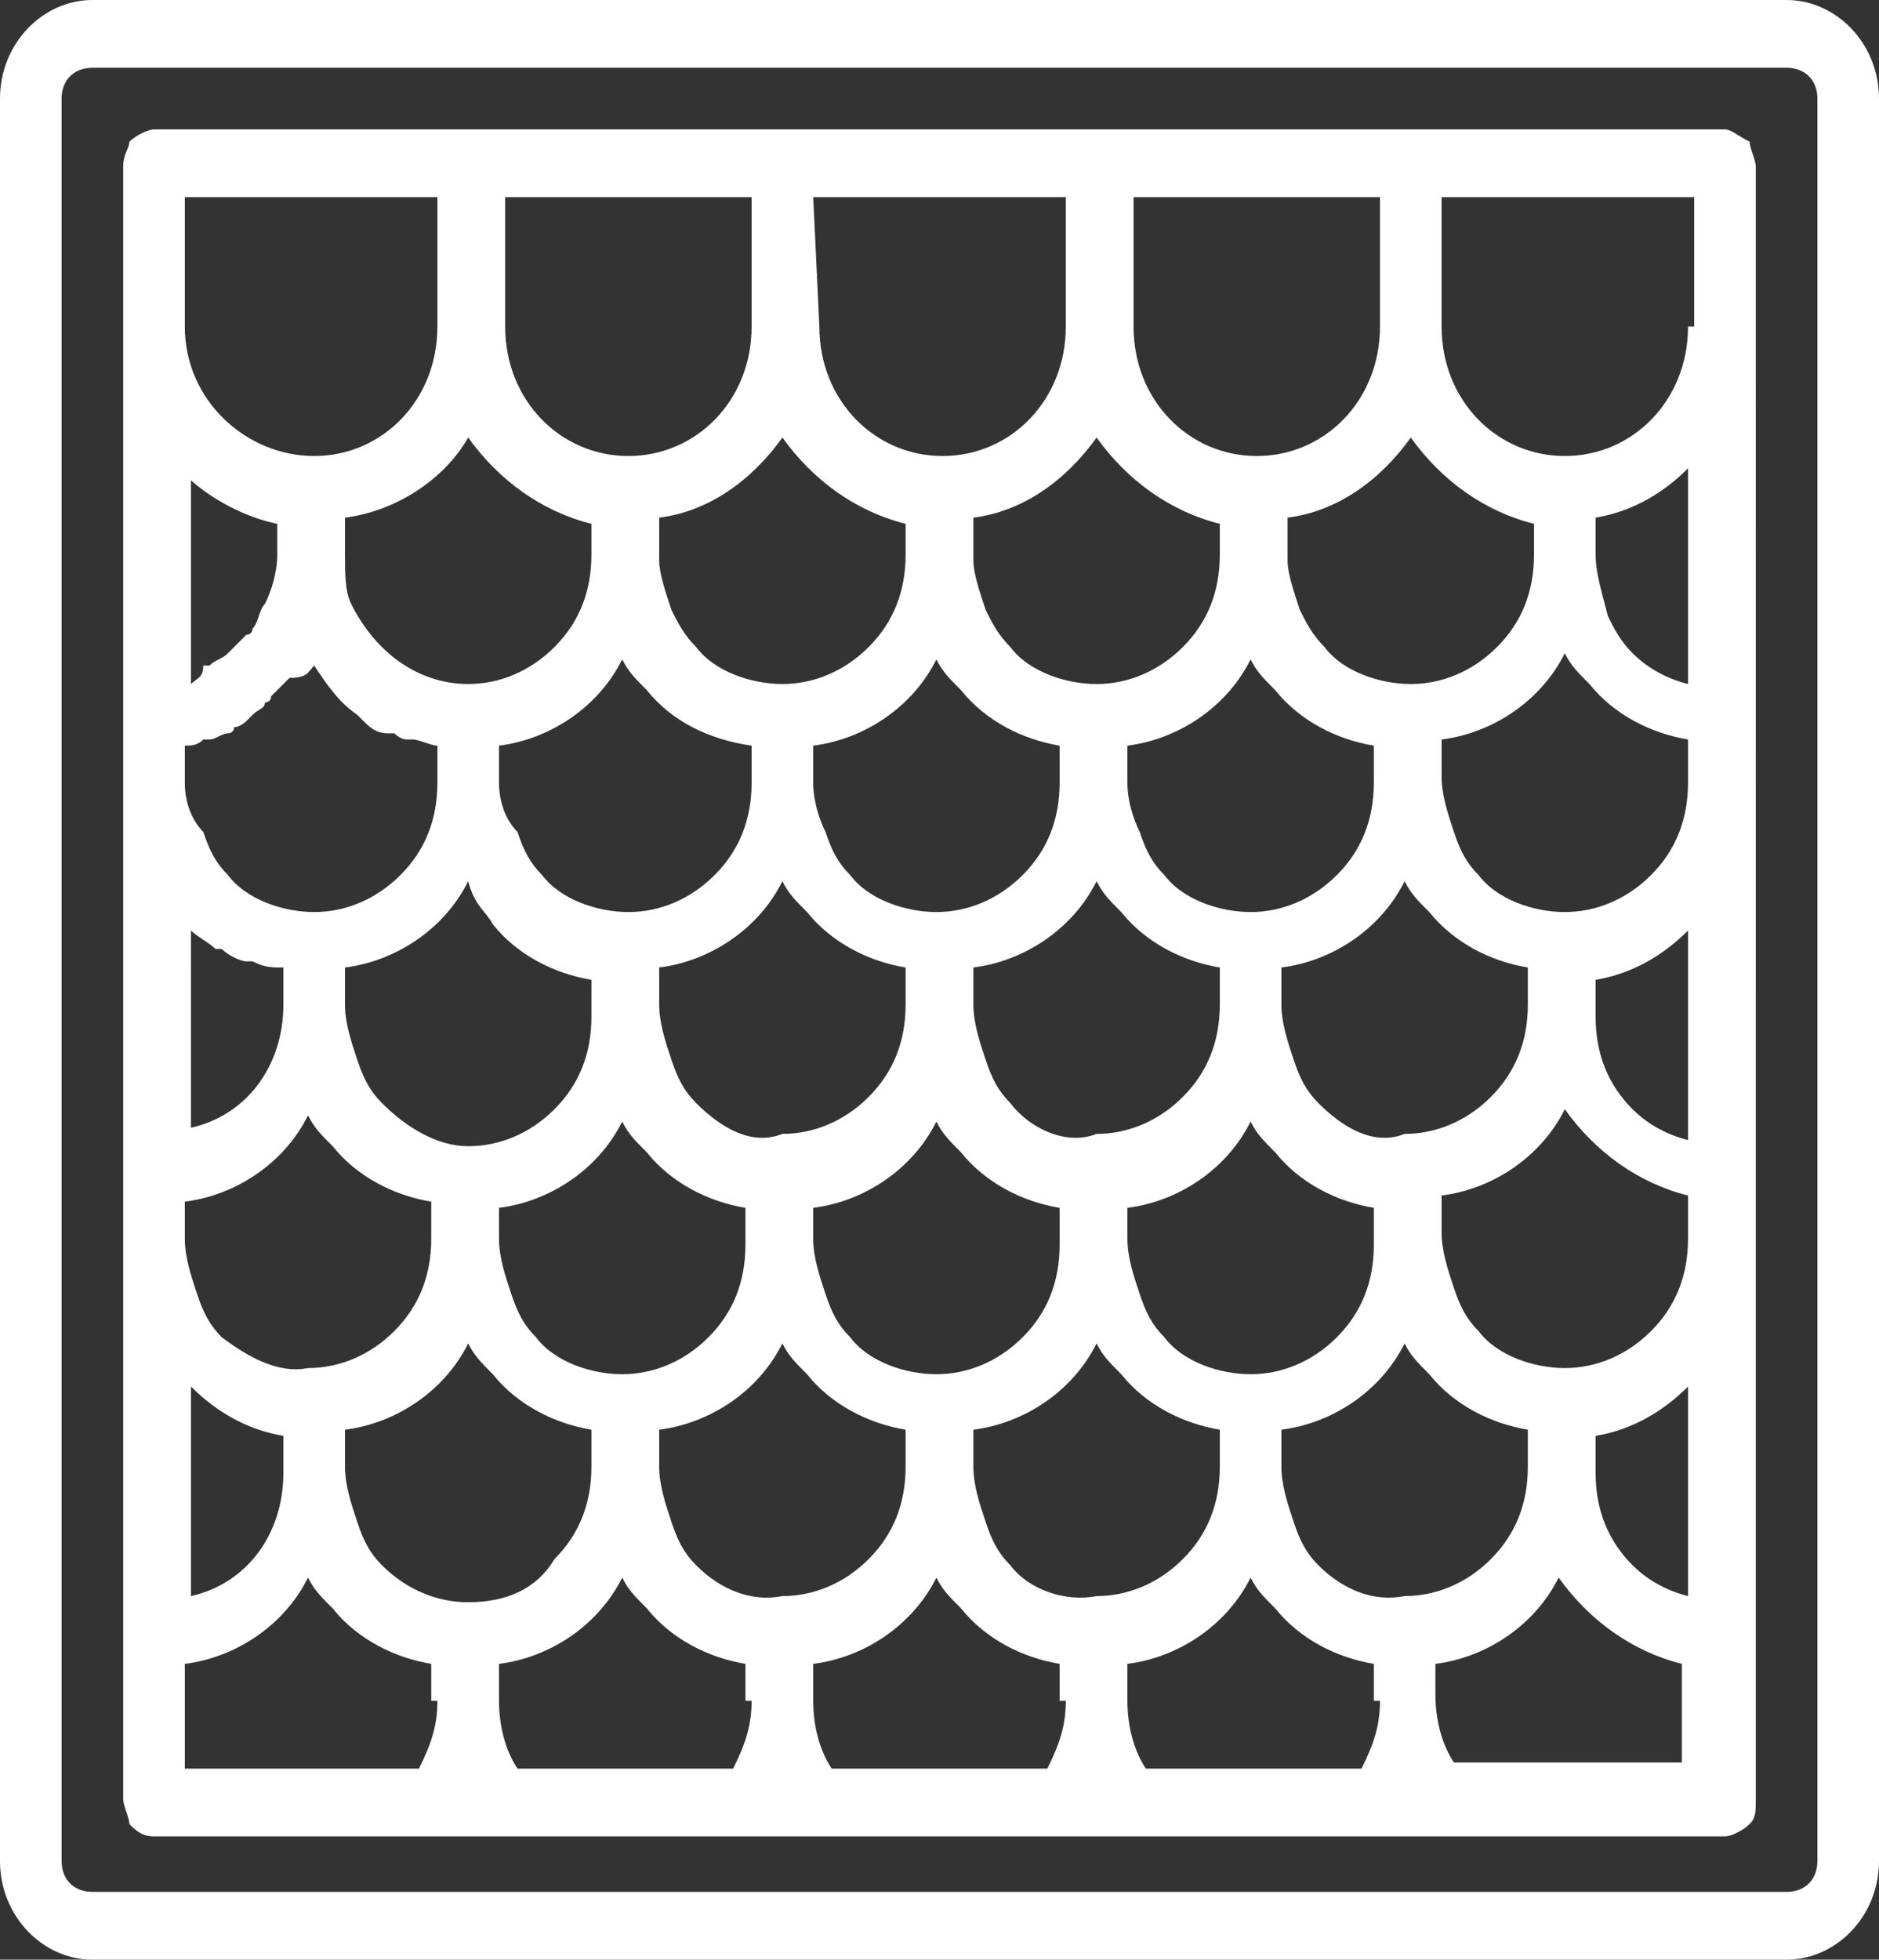
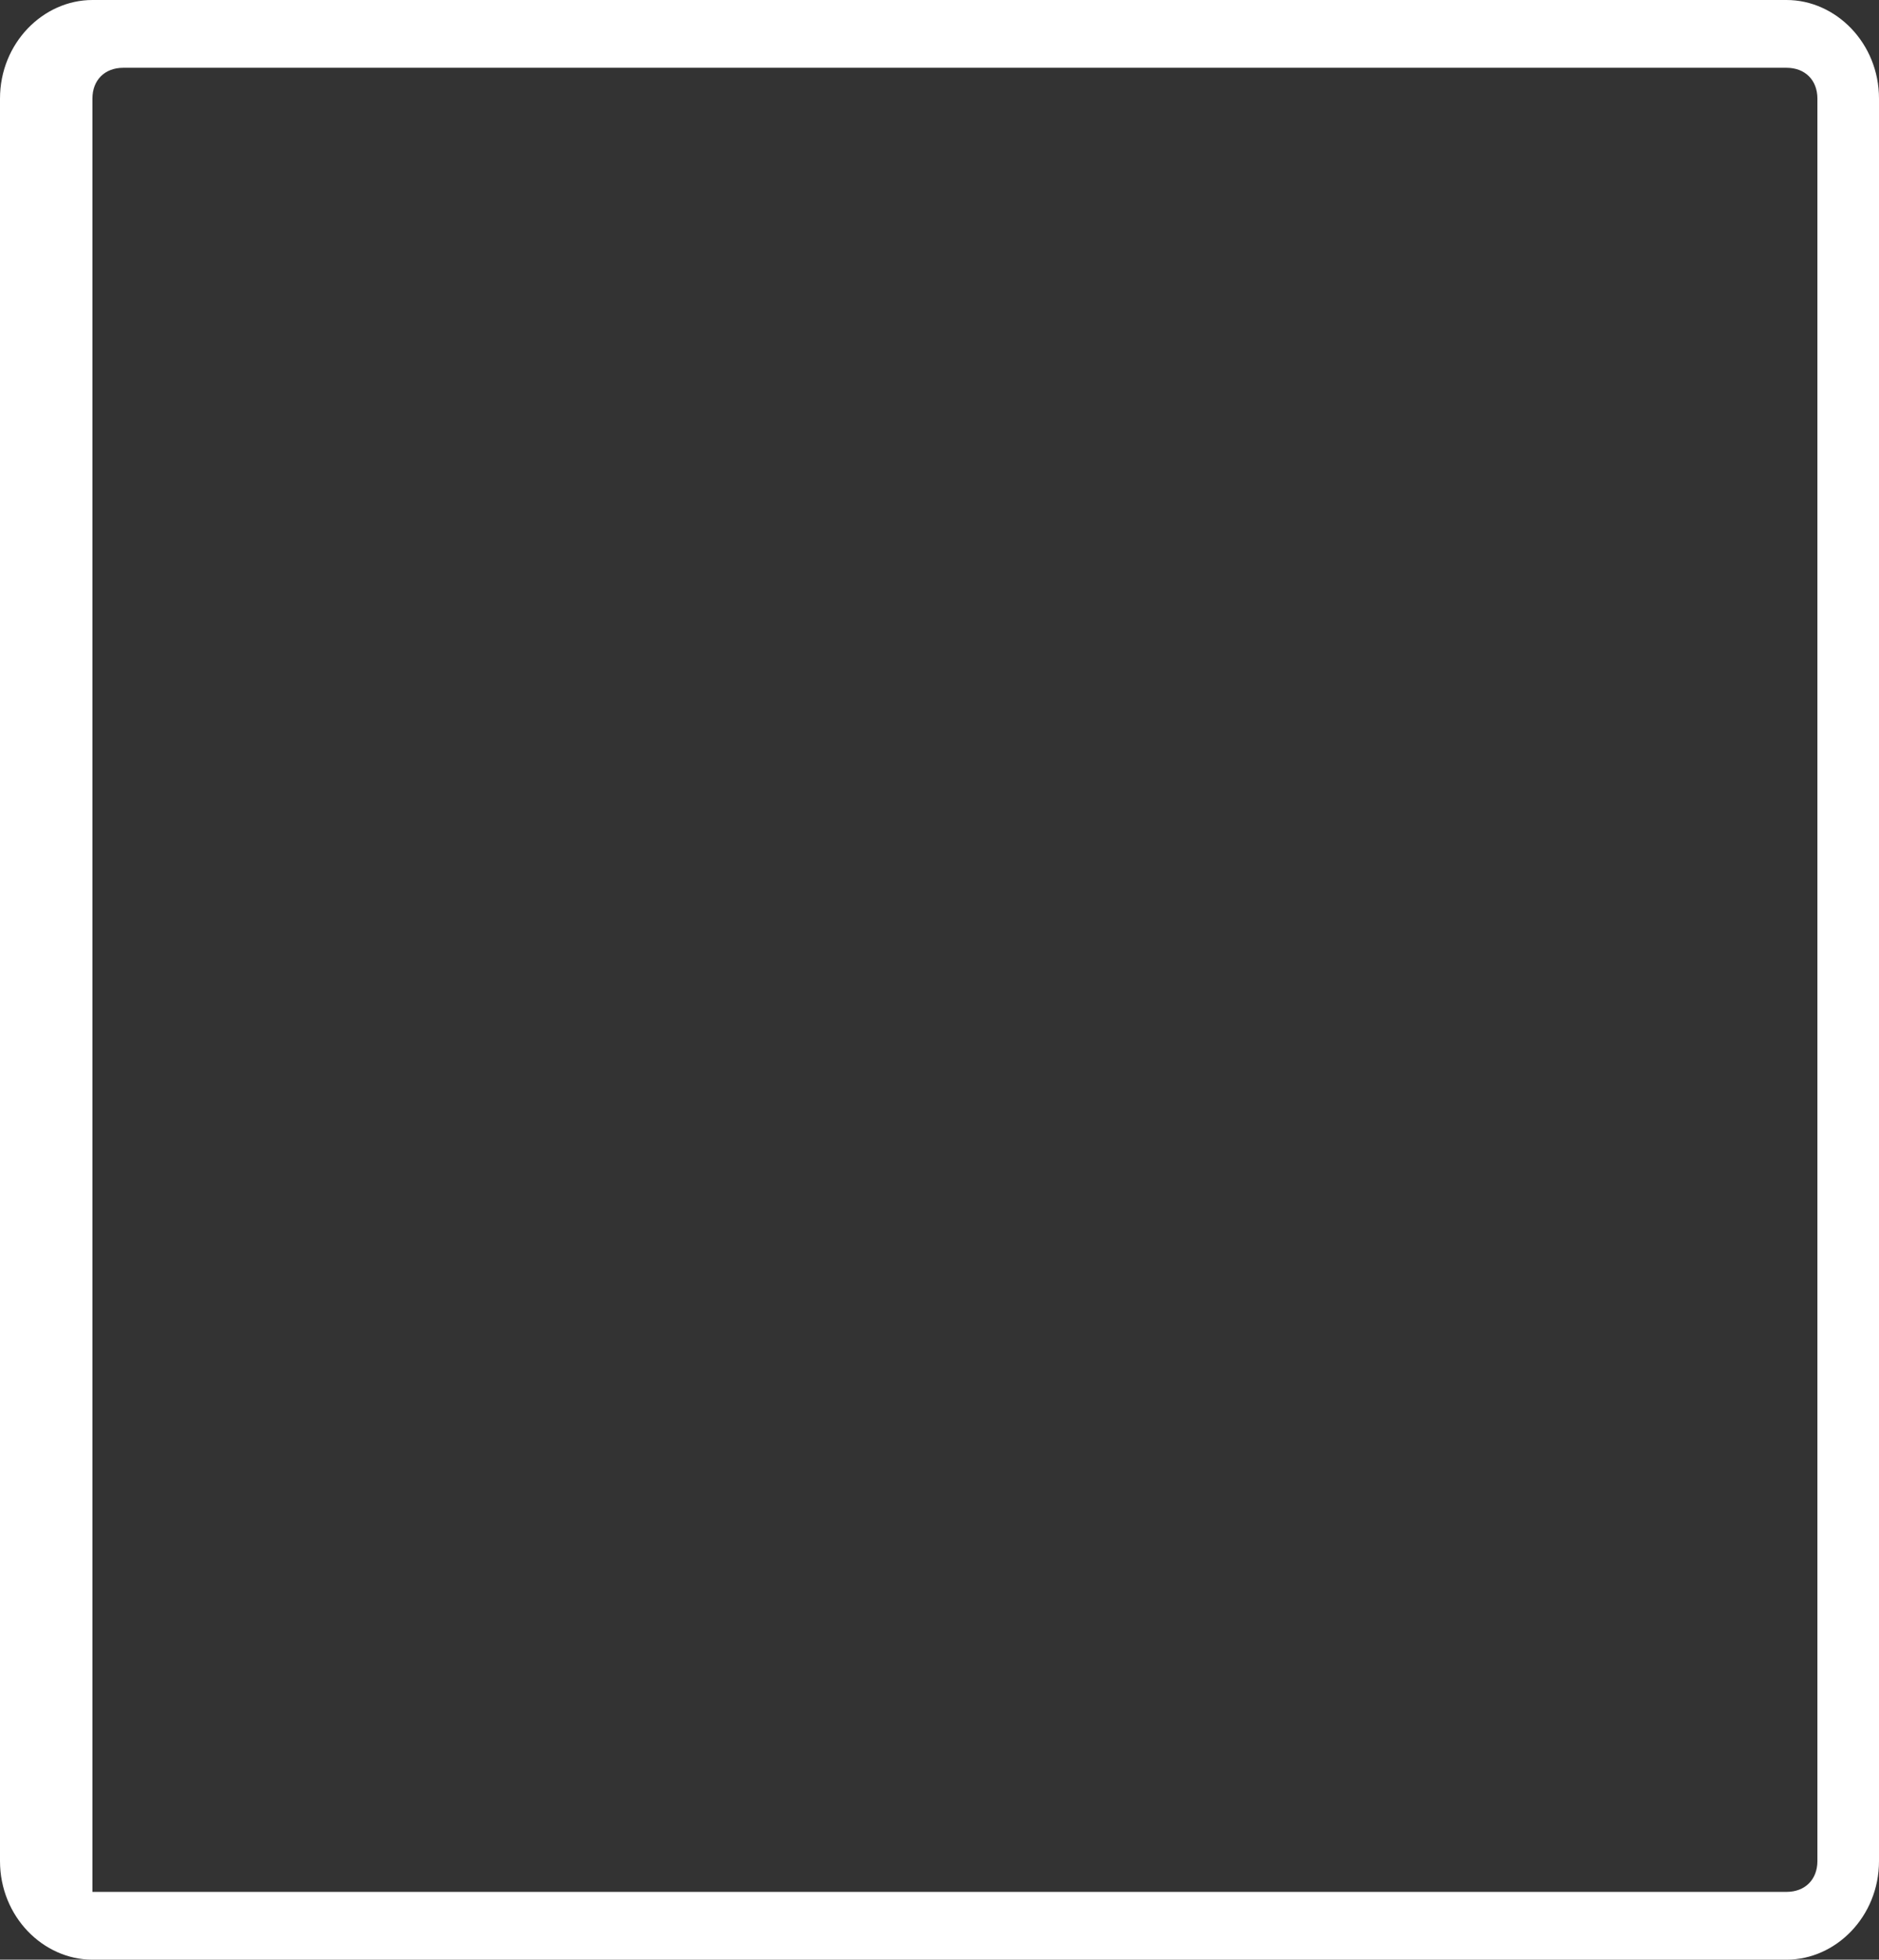
<svg xmlns="http://www.w3.org/2000/svg" version="1.1" id="Calque_1" x="0px" y="0px" viewBox="0 0 30.5 31.8" style="enable-background:new 0 0 30.5 31.8;" xml:space="preserve">
  <rect x="0" y="0" width="30.5" height="31.8" fill="#333333" stroke="none" />
  <style type="text/css">
	.st0{fill:#FFFFFF;}
</style>
  <g>
-     <path class="st0" d="M29.5,30.2c0,0.3-0.2,0.5-0.5,0.5H1.5c-0.3,0-0.5-0.2-0.5-0.5V1.6c0-0.3,0.2-0.5,0.5-0.5H29   c0.3,0,0.5,0.2,0.5,0.5V30.2z M29,0H1.5C0.7,0,0,0.7,0,1.6v28.6c0,0.9,0.7,1.6,1.5,1.6H29c0.8,0,1.5-0.7,1.5-1.6V1.6   C30.5,0.7,29.8,0,29,0" />
-     <path class="st0" d="M27.4,5.3c0,1.2-0.9,2.1-2,2.1c-1.1,0-2-0.9-2-2.1V3.2h4.1V5.3z M27.4,11.1c-0.4-0.1-0.7-0.3-0.9-0.5   c-0.2-0.2-0.3-0.4-0.4-0.6C26,9.6,25.9,9.3,25.9,9V8.4c0.6-0.1,1.1-0.4,1.5-0.8V11.1z M27.4,12.7c0,0.6-0.2,1.1-0.6,1.5   c-0.4,0.4-0.9,0.6-1.4,0.6c-0.5,0-1.1-0.2-1.4-0.6c-0.2-0.2-0.3-0.4-0.4-0.7c-0.1-0.3-0.2-0.6-0.2-0.9v-0.6c0.8-0.1,1.6-0.6,2-1.4   c0.1,0.2,0.2,0.3,0.4,0.5c0.4,0.5,1,0.8,1.6,0.9V12.7z M27.4,17.5v1c-0.4-0.1-0.7-0.3-0.9-0.5c-0.4-0.4-0.6-0.9-0.6-1.5v-0.6   c0.6-0.1,1.1-0.4,1.5-0.8V17.5z M27.4,20.1c0,0.6-0.2,1.1-0.6,1.5c-0.4,0.4-0.9,0.6-1.4,0.6c-0.5,0-1.1-0.2-1.4-0.6   c-0.2-0.2-0.3-0.4-0.4-0.7c-0.1-0.3-0.2-0.6-0.2-0.9v-0.6c0.8-0.1,1.6-0.6,2-1.4c0.5,0.7,1.2,1.2,2,1.4V20.1z M27.4,24.9v1   c-0.4-0.1-0.7-0.3-0.9-0.5c-0.4-0.4-0.6-0.9-0.6-1.5v-0.6c0.6-0.1,1.1-0.4,1.5-0.8V24.9z M27.4,28.6h-3.8c-0.2-0.3-0.3-0.7-0.3-1.1   V27c0.8-0.1,1.6-0.6,2-1.4c0.5,0.7,1.2,1.2,2,1.4V28.6z M21.4,25.4c-0.2-0.2-0.3-0.4-0.4-0.7c-0.1-0.3-0.2-0.6-0.2-0.9v-0.6   c0.8-0.1,1.6-0.6,2-1.4c0.1,0.2,0.2,0.3,0.4,0.5c0.4,0.5,1,0.8,1.6,0.9v0.6c0,0.6-0.2,1.1-0.6,1.5c-0.4,0.4-0.9,0.6-1.4,0.6   C22.3,26,21.8,25.8,21.4,25.4 M22.4,27.6c0,0.4-0.1,0.7-0.3,1.1h-3.5c-0.2-0.3-0.3-0.7-0.3-1.1V27c0.8-0.1,1.6-0.6,2-1.4   c0.1,0.2,0.2,0.3,0.4,0.5c0.4,0.5,1,0.8,1.6,0.9V27.6z M16.4,25.4c-0.2-0.2-0.3-0.4-0.4-0.7c-0.1-0.3-0.2-0.6-0.2-0.9v-0.6   c0.8-0.1,1.6-0.6,2-1.4c0.1,0.2,0.2,0.3,0.4,0.5c0.4,0.5,1,0.8,1.6,0.9v0.6c0,0.6-0.2,1.1-0.6,1.5c-0.4,0.4-0.9,0.6-1.4,0.6   C17.3,26,16.7,25.8,16.4,25.4 M17.3,27.6c0,0.4-0.1,0.7-0.3,1.1h-3.5c-0.2-0.3-0.3-0.7-0.3-1.1V27c0.8-0.1,1.6-0.6,2-1.4   c0.1,0.2,0.2,0.3,0.4,0.5c0.4,0.5,1,0.8,1.6,0.9V27.6z M11.3,25.4c-0.2-0.2-0.3-0.4-0.4-0.7c-0.1-0.3-0.2-0.6-0.2-0.9v-0.6   c0.8-0.1,1.6-0.6,2-1.4c0.1,0.2,0.2,0.3,0.4,0.5c0.4,0.5,1,0.8,1.6,0.9v0.6c0,0.6-0.2,1.1-0.6,1.5c-0.4,0.4-0.9,0.6-1.4,0.6   C12.2,26,11.7,25.8,11.3,25.4 M12.2,27.6c0,0.4-0.1,0.7-0.3,1.1H8.4c-0.2-0.3-0.3-0.7-0.3-1.1V27c0.8-0.1,1.6-0.6,2-1.4   c0.1,0.2,0.2,0.3,0.4,0.5c0.4,0.5,1,0.8,1.6,0.9V27.6z M6.2,25.4c-0.2-0.2-0.3-0.4-0.4-0.7c-0.1-0.3-0.2-0.6-0.2-0.9v-0.6   c0.8-0.1,1.6-0.6,2-1.4c0.1,0.2,0.2,0.3,0.4,0.5c0.4,0.5,1,0.8,1.6,0.9v0.6c0,0.6-0.2,1.1-0.6,1.5C8.7,25.8,8.2,26,7.6,26   C7.1,26,6.6,25.8,6.2,25.4 M7.1,27.6c0,0.4-0.1,0.7-0.3,1.1H3v-1.1V27c0.8-0.1,1.6-0.6,2-1.4c0.1,0.2,0.2,0.3,0.4,0.5   c0.4,0.5,1,0.8,1.6,0.9V27.6z M3,7.7L3,7.7c0.4,0.4,1,0.7,1.5,0.8V9c0,0.3-0.1,0.6-0.2,0.8c-0.1,0.1-0.1,0.3-0.2,0.4   c0,0,0,0.1-0.1,0.1c-0.1,0.1-0.2,0.2-0.3,0.3c0,0,0,0,0,0c-0.1,0.1-0.2,0.1-0.3,0.2c0,0,0,0-0.1,0C3.3,11,3.2,11,3.1,11.1   c0,0,0,0,0,0V7.7z M3,3.2h4.1v2.1c0,1.2-0.9,2.1-2,2.1C4,7.4,3,6.5,3,5.3V3.2z M7.6,7.1L7.6,7.1c0.5,0.7,1.2,1.2,2,1.4V9   c0,0.6-0.2,1.1-0.6,1.5c-0.4,0.4-0.9,0.6-1.4,0.6c-0.8,0-1.5-0.5-1.9-1.3C5.6,9.6,5.6,9.3,5.6,9V8.4C6.4,8.3,7.2,7.8,7.6,7.1    M8.1,3.2h4.1v2.1c0,1.2-0.9,2.1-2,2.1s-2-0.9-2-2.1V3.2z M12.7,7.1L12.7,7.1c0.5,0.7,1.2,1.2,2,1.4V9c0,0.6-0.2,1.1-0.6,1.5   c-0.4,0.4-0.9,0.6-1.4,0.6c-0.5,0-1.1-0.2-1.4-0.6c-0.2-0.2-0.3-0.4-0.4-0.6c-0.1-0.3-0.2-0.6-0.2-0.8V8.4   C11.5,8.3,12.2,7.8,12.7,7.1 M13.2,3.2h4.1v2.1c0,1.2-0.9,2.1-2,2.1c-1.1,0-2-0.9-2-2.1L13.2,3.2L13.2,3.2z M17.8,7.1L17.8,7.1   c0.5,0.7,1.2,1.2,2,1.4V9c0,0.6-0.2,1.1-0.6,1.5c-0.4,0.4-0.9,0.6-1.4,0.6c-0.5,0-1.1-0.2-1.4-0.6c-0.2-0.2-0.3-0.4-0.4-0.6   c-0.1-0.3-0.2-0.6-0.2-0.8V8.4C16.6,8.3,17.3,7.8,17.8,7.1 M18.3,3.2h4.1v2.1c0,1.2-0.9,2.1-2,2.1c-1.1,0-2-0.9-2-2.1V3.2z    M21.4,17.9c-0.2-0.2-0.3-0.4-0.4-0.7c-0.1-0.3-0.2-0.6-0.2-0.9v-0.6c0.8-0.1,1.6-0.6,2-1.4c0.1,0.2,0.2,0.3,0.4,0.5   c0.4,0.5,1,0.8,1.6,0.9v0.6c0,0.6-0.2,1.1-0.6,1.5c-0.4,0.4-0.9,0.6-1.4,0.6C22.3,18.6,21.8,18.3,21.4,17.9 M18.3,19.6   c0.8-0.1,1.6-0.6,2-1.4c0.1,0.2,0.2,0.3,0.4,0.5c0.4,0.5,1,0.8,1.6,0.9v0.6c0,0.6-0.2,1.1-0.6,1.5c-0.4,0.4-0.9,0.6-1.4,0.6   c-0.5,0-1.1-0.2-1.4-0.6c-0.2-0.2-0.3-0.4-0.4-0.7c-0.1-0.3-0.2-0.6-0.2-0.9V19.6z M18.3,12.7v-0.6c0.8-0.1,1.6-0.6,2-1.4   c0.1,0.2,0.2,0.3,0.4,0.5c0.4,0.5,1,0.8,1.6,0.9v0.6c0,0.6-0.2,1.1-0.6,1.5c-0.4,0.4-0.9,0.6-1.4,0.6c-0.5,0-1.1-0.2-1.4-0.6   c-0.2-0.2-0.3-0.4-0.4-0.7C18.4,13.3,18.3,13,18.3,12.7 M16.4,17.9c-0.2-0.2-0.3-0.4-0.4-0.7c-0.1-0.3-0.2-0.6-0.2-0.9v-0.6   c0.8-0.1,1.6-0.6,2-1.4c0.1,0.2,0.2,0.3,0.4,0.5c0.4,0.5,1,0.8,1.6,0.9v0.6c0,0.6-0.2,1.1-0.6,1.5c-0.4,0.4-0.9,0.6-1.4,0.6   C17.3,18.6,16.7,18.3,16.4,17.9 M13.2,19.6c0.8-0.1,1.6-0.6,2-1.4c0.1,0.2,0.2,0.3,0.4,0.5c0.4,0.5,1,0.8,1.6,0.9v0.6   c0,0.6-0.2,1.1-0.6,1.5c-0.4,0.4-0.9,0.6-1.4,0.6c-0.5,0-1.1-0.2-1.4-0.6c-0.2-0.2-0.3-0.4-0.4-0.7c-0.1-0.3-0.2-0.6-0.2-0.9   L13.2,19.6L13.2,19.6z M13.2,12.7v-0.6c0.8-0.1,1.6-0.6,2-1.4c0.1,0.2,0.2,0.3,0.4,0.5c0.4,0.5,1,0.8,1.6,0.9v0.6   c0,0.6-0.2,1.1-0.6,1.5c-0.4,0.4-0.9,0.6-1.4,0.6c-0.5,0-1.1-0.2-1.4-0.6c-0.2-0.2-0.3-0.4-0.4-0.7C13.3,13.3,13.2,13,13.2,12.7    M11.3,17.9c-0.2-0.2-0.3-0.4-0.4-0.7c-0.1-0.3-0.2-0.6-0.2-0.9v-0.6c0.8-0.1,1.6-0.6,2-1.4c0.1,0.2,0.2,0.3,0.4,0.5   c0.4,0.5,1,0.8,1.6,0.9v0.6c0,0.6-0.2,1.1-0.6,1.5c-0.4,0.4-0.9,0.6-1.4,0.6C12.2,18.6,11.7,18.3,11.3,17.9 M8.1,19.6   c0.8-0.1,1.6-0.6,2-1.4c0.1,0.2,0.2,0.3,0.4,0.5c0.4,0.5,1,0.8,1.6,0.9v0.6c0,0.6-0.2,1.1-0.6,1.5c-0.4,0.4-0.9,0.6-1.4,0.6   c-0.5,0-1.1-0.2-1.4-0.6c-0.2-0.2-0.3-0.4-0.4-0.7c-0.1-0.3-0.2-0.6-0.2-0.9V19.6z M8.1,12.7v-0.6c0.8-0.1,1.6-0.6,2-1.4   c0.1,0.2,0.2,0.3,0.4,0.5c0.4,0.5,1,0.8,1.7,0.9v0.6c0,0.6-0.2,1.1-0.6,1.5c-0.4,0.4-0.9,0.6-1.4,0.6c-0.5,0-1.1-0.2-1.4-0.6   c-0.2-0.2-0.3-0.4-0.4-0.7C8.2,13.3,8.1,13,8.1,12.7 M6.2,17.9c-0.2-0.2-0.3-0.4-0.4-0.7c-0.1-0.3-0.2-0.6-0.2-0.9v-0.6   c0.8-0.1,1.6-0.6,2-1.4C7.7,14.7,7.9,14.8,8,15c0.4,0.5,1,0.8,1.6,0.9v0.6c0,0.6-0.2,1.1-0.6,1.5c-0.4,0.4-0.9,0.6-1.4,0.6   C7.1,18.6,6.6,18.3,6.2,17.9 M3,12.7v-0.6c0.1,0,0.2,0,0.3-0.1c0,0,0.1,0,0.1,0c0.1,0,0.2-0.1,0.3-0.1c0,0,0.1,0,0.1-0.1   c0.1,0,0.2-0.1,0.2-0.1c0,0,0.1-0.1,0.1-0.1c0.1-0.1,0.2-0.1,0.2-0.2c0,0,0.1,0,0.1-0.1c0.1-0.1,0.2-0.2,0.3-0.3c0,0,0,0,0,0   C5,11,5,10.9,5.1,10.8c0,0,0,0,0,0c0.2,0.3,0.4,0.6,0.7,0.8c0,0,0,0,0.1,0.1c0.1,0.1,0.2,0.2,0.4,0.2c0,0,0,0,0.1,0   C6.4,11.9,6.5,12,6.6,12c0,0,0,0,0.1,0c0.1,0,0.3,0.1,0.4,0.1c0,0,0,0,0,0v0.6c0,0.6-0.2,1.1-0.6,1.5c-0.4,0.4-0.9,0.6-1.4,0.6   c-0.5,0-1.1-0.2-1.4-0.6c-0.2-0.2-0.3-0.4-0.4-0.7C3.1,13.3,3,13,3,12.7 M3.1,15.1c0.1,0.1,0.3,0.2,0.4,0.3c0,0,0,0,0.1,0   c0.1,0.1,0.3,0.2,0.4,0.2c0,0,0,0,0.1,0c0.2,0.1,0.3,0.1,0.5,0.1c0,0,0,0,0,0l0,0v0.6c0,1-0.6,1.8-1.5,2v-1L3.1,15.1   C3.1,15.1,3.1,15.1,3.1,15.1 M4.6,23.3v0.6c0,1-0.6,1.8-1.5,2v-1v-2.4C3.5,22.9,4,23.2,4.6,23.3 M3.6,21.7   c-0.2-0.2-0.3-0.4-0.4-0.7C3.1,20.7,3,20.4,3,20.1v-0.6c0.8-0.1,1.6-0.6,2-1.4c0.1,0.2,0.2,0.3,0.4,0.5c0.4,0.5,1,0.8,1.6,0.9v0.6   c0,0.6-0.2,1.1-0.6,1.5c-0.4,0.4-0.9,0.6-1.4,0.6C4.5,22.3,4,22,3.6,21.7 M22.9,7.1L22.9,7.1c0.5,0.7,1.2,1.2,2,1.4V9   c0,0.6-0.2,1.1-0.6,1.5c-0.4,0.4-0.9,0.6-1.4,0.6c-0.5,0-1.1-0.2-1.4-0.6c-0.2-0.2-0.3-0.4-0.4-0.6c-0.1-0.3-0.2-0.6-0.2-0.8V8.4   C21.7,8.3,22.4,7.8,22.9,7.1 M28,2.1H2.5c-0.1,0-0.3,0.1-0.4,0.2C2.1,2.4,2,2.5,2,2.7v26.5c0,0.1,0.1,0.3,0.1,0.4   c0.1,0.1,0.2,0.2,0.4,0.2H28c0.1,0,0.3-0.1,0.4-0.2c0.1-0.1,0.1-0.2,0.1-0.4V2.7c0-0.1-0.1-0.3-0.1-0.4C28.2,2.2,28.1,2.1,28,2.1" />
+     <path class="st0" d="M29.5,30.2c0,0.3-0.2,0.5-0.5,0.5H1.5V1.6c0-0.3,0.2-0.5,0.5-0.5H29   c0.3,0,0.5,0.2,0.5,0.5V30.2z M29,0H1.5C0.7,0,0,0.7,0,1.6v28.6c0,0.9,0.7,1.6,1.5,1.6H29c0.8,0,1.5-0.7,1.5-1.6V1.6   C30.5,0.7,29.8,0,29,0" />
  </g>
</svg>